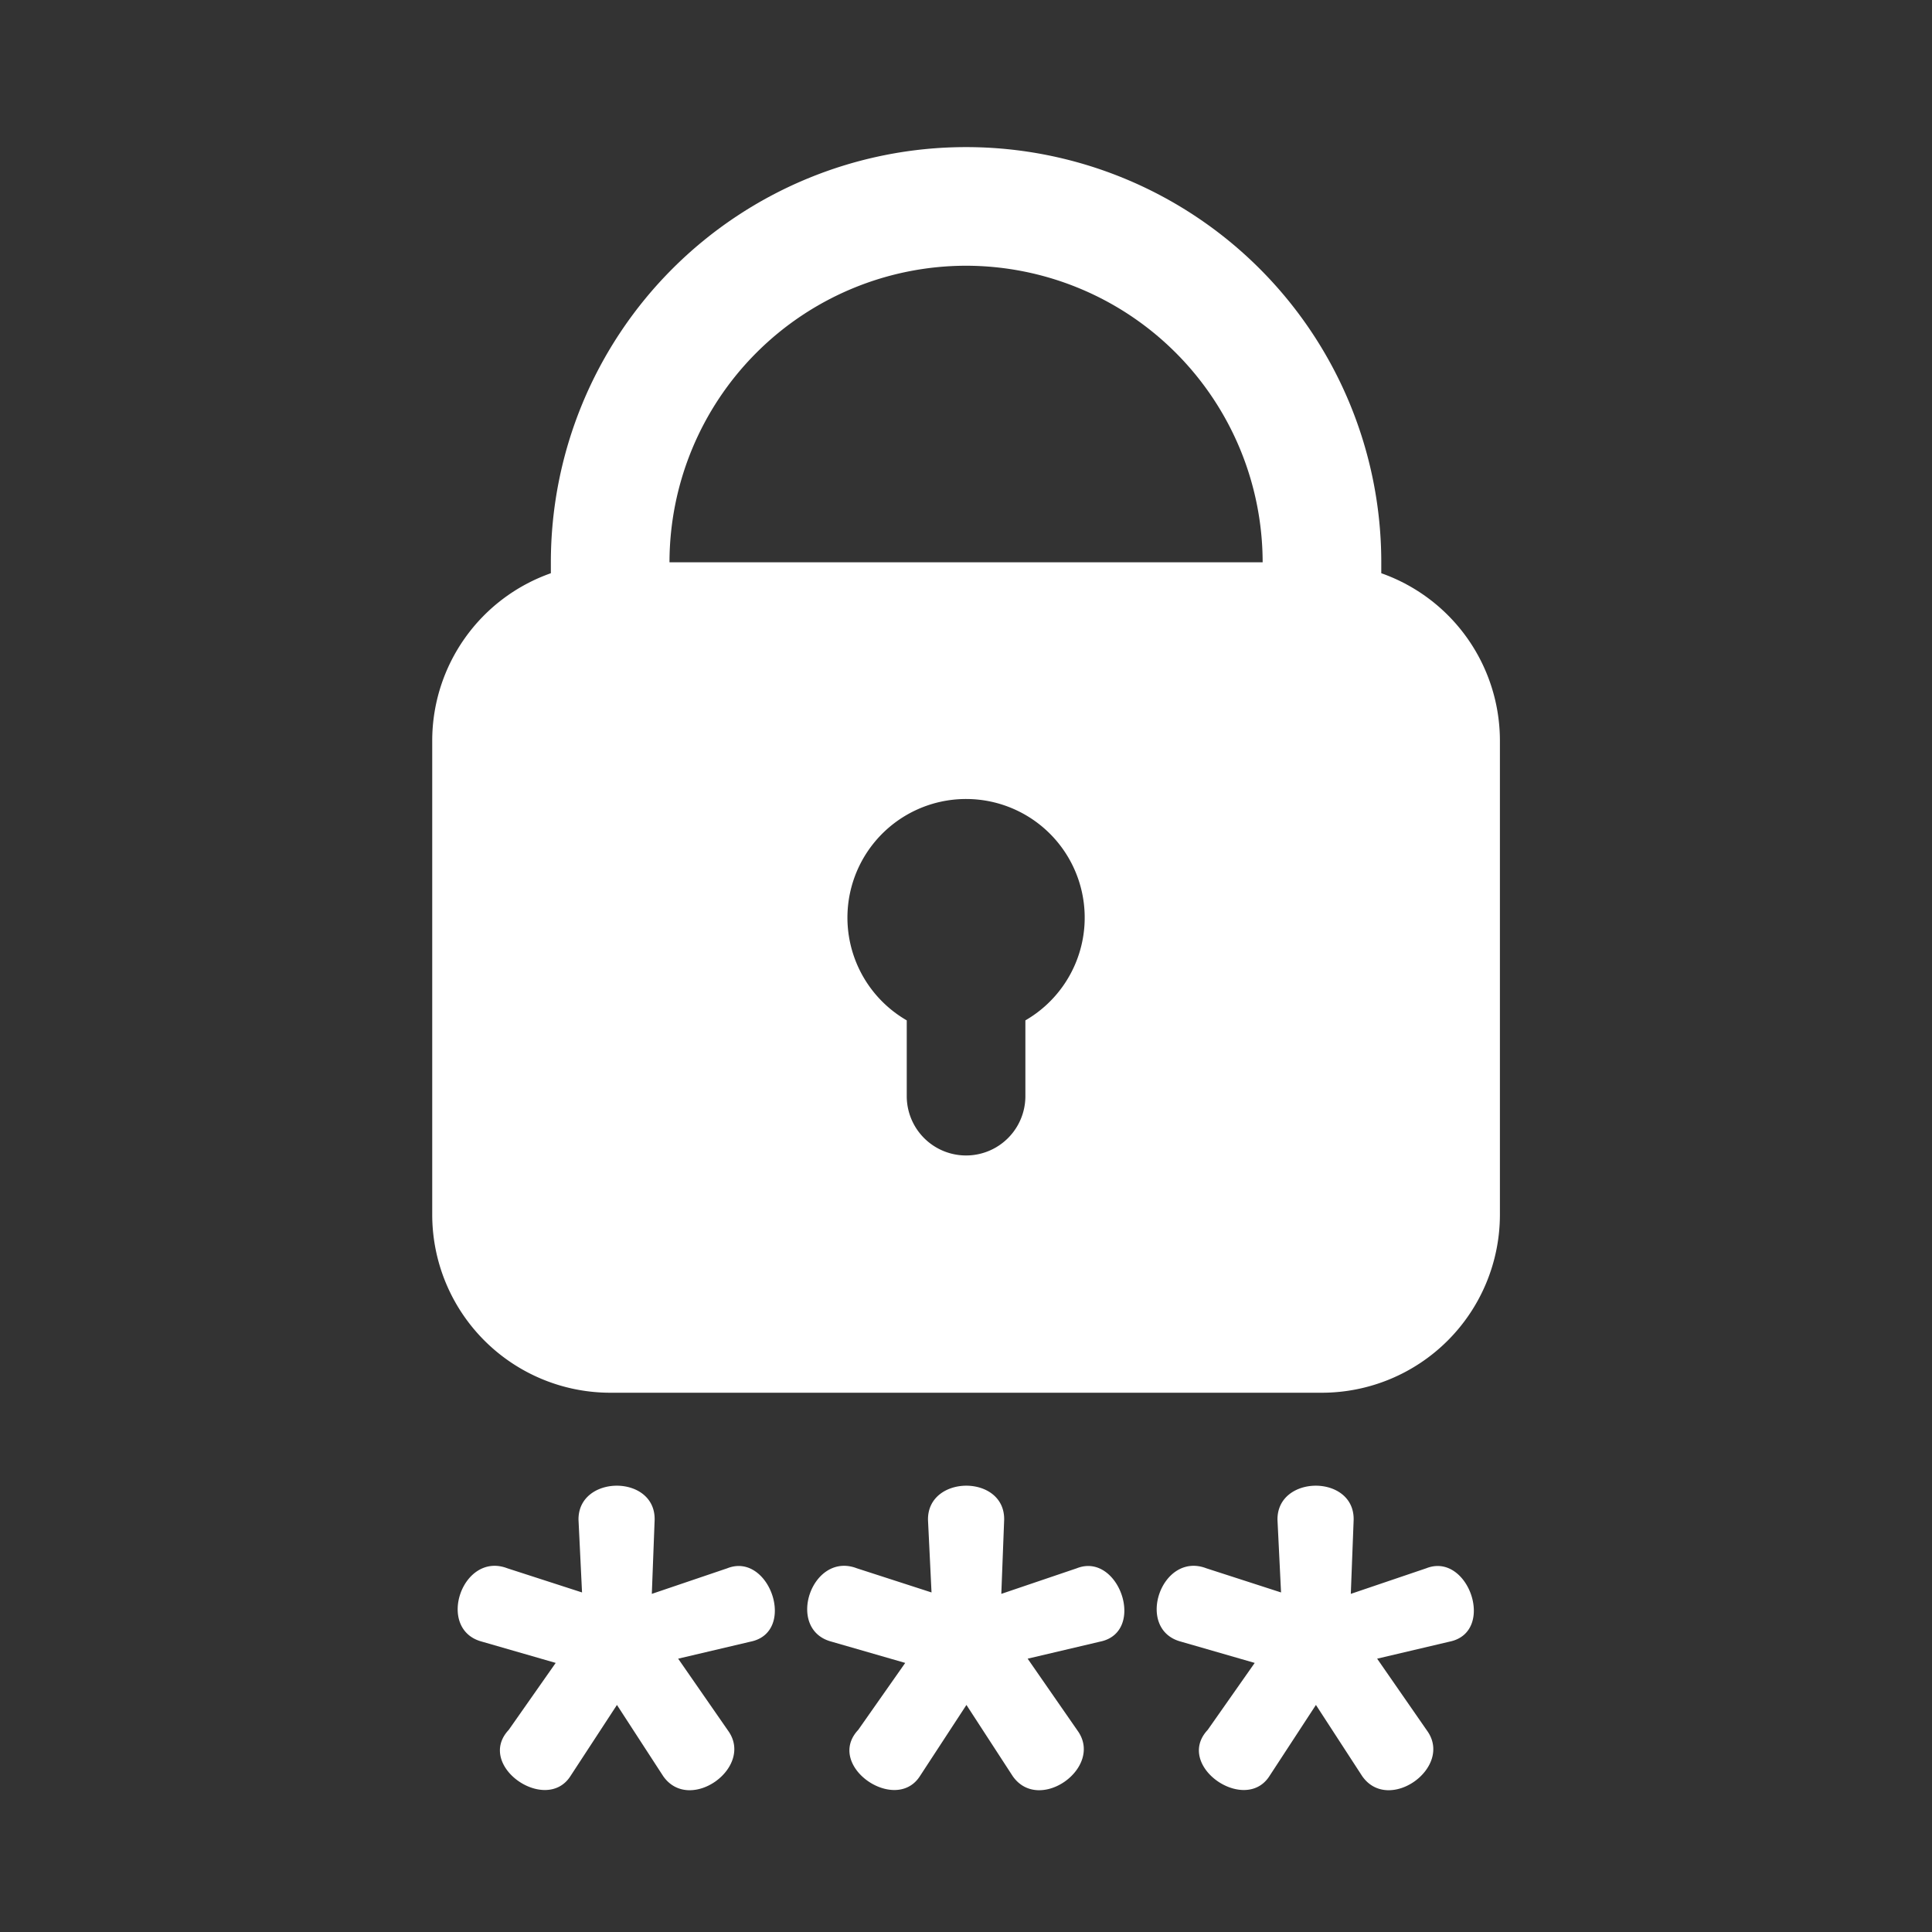
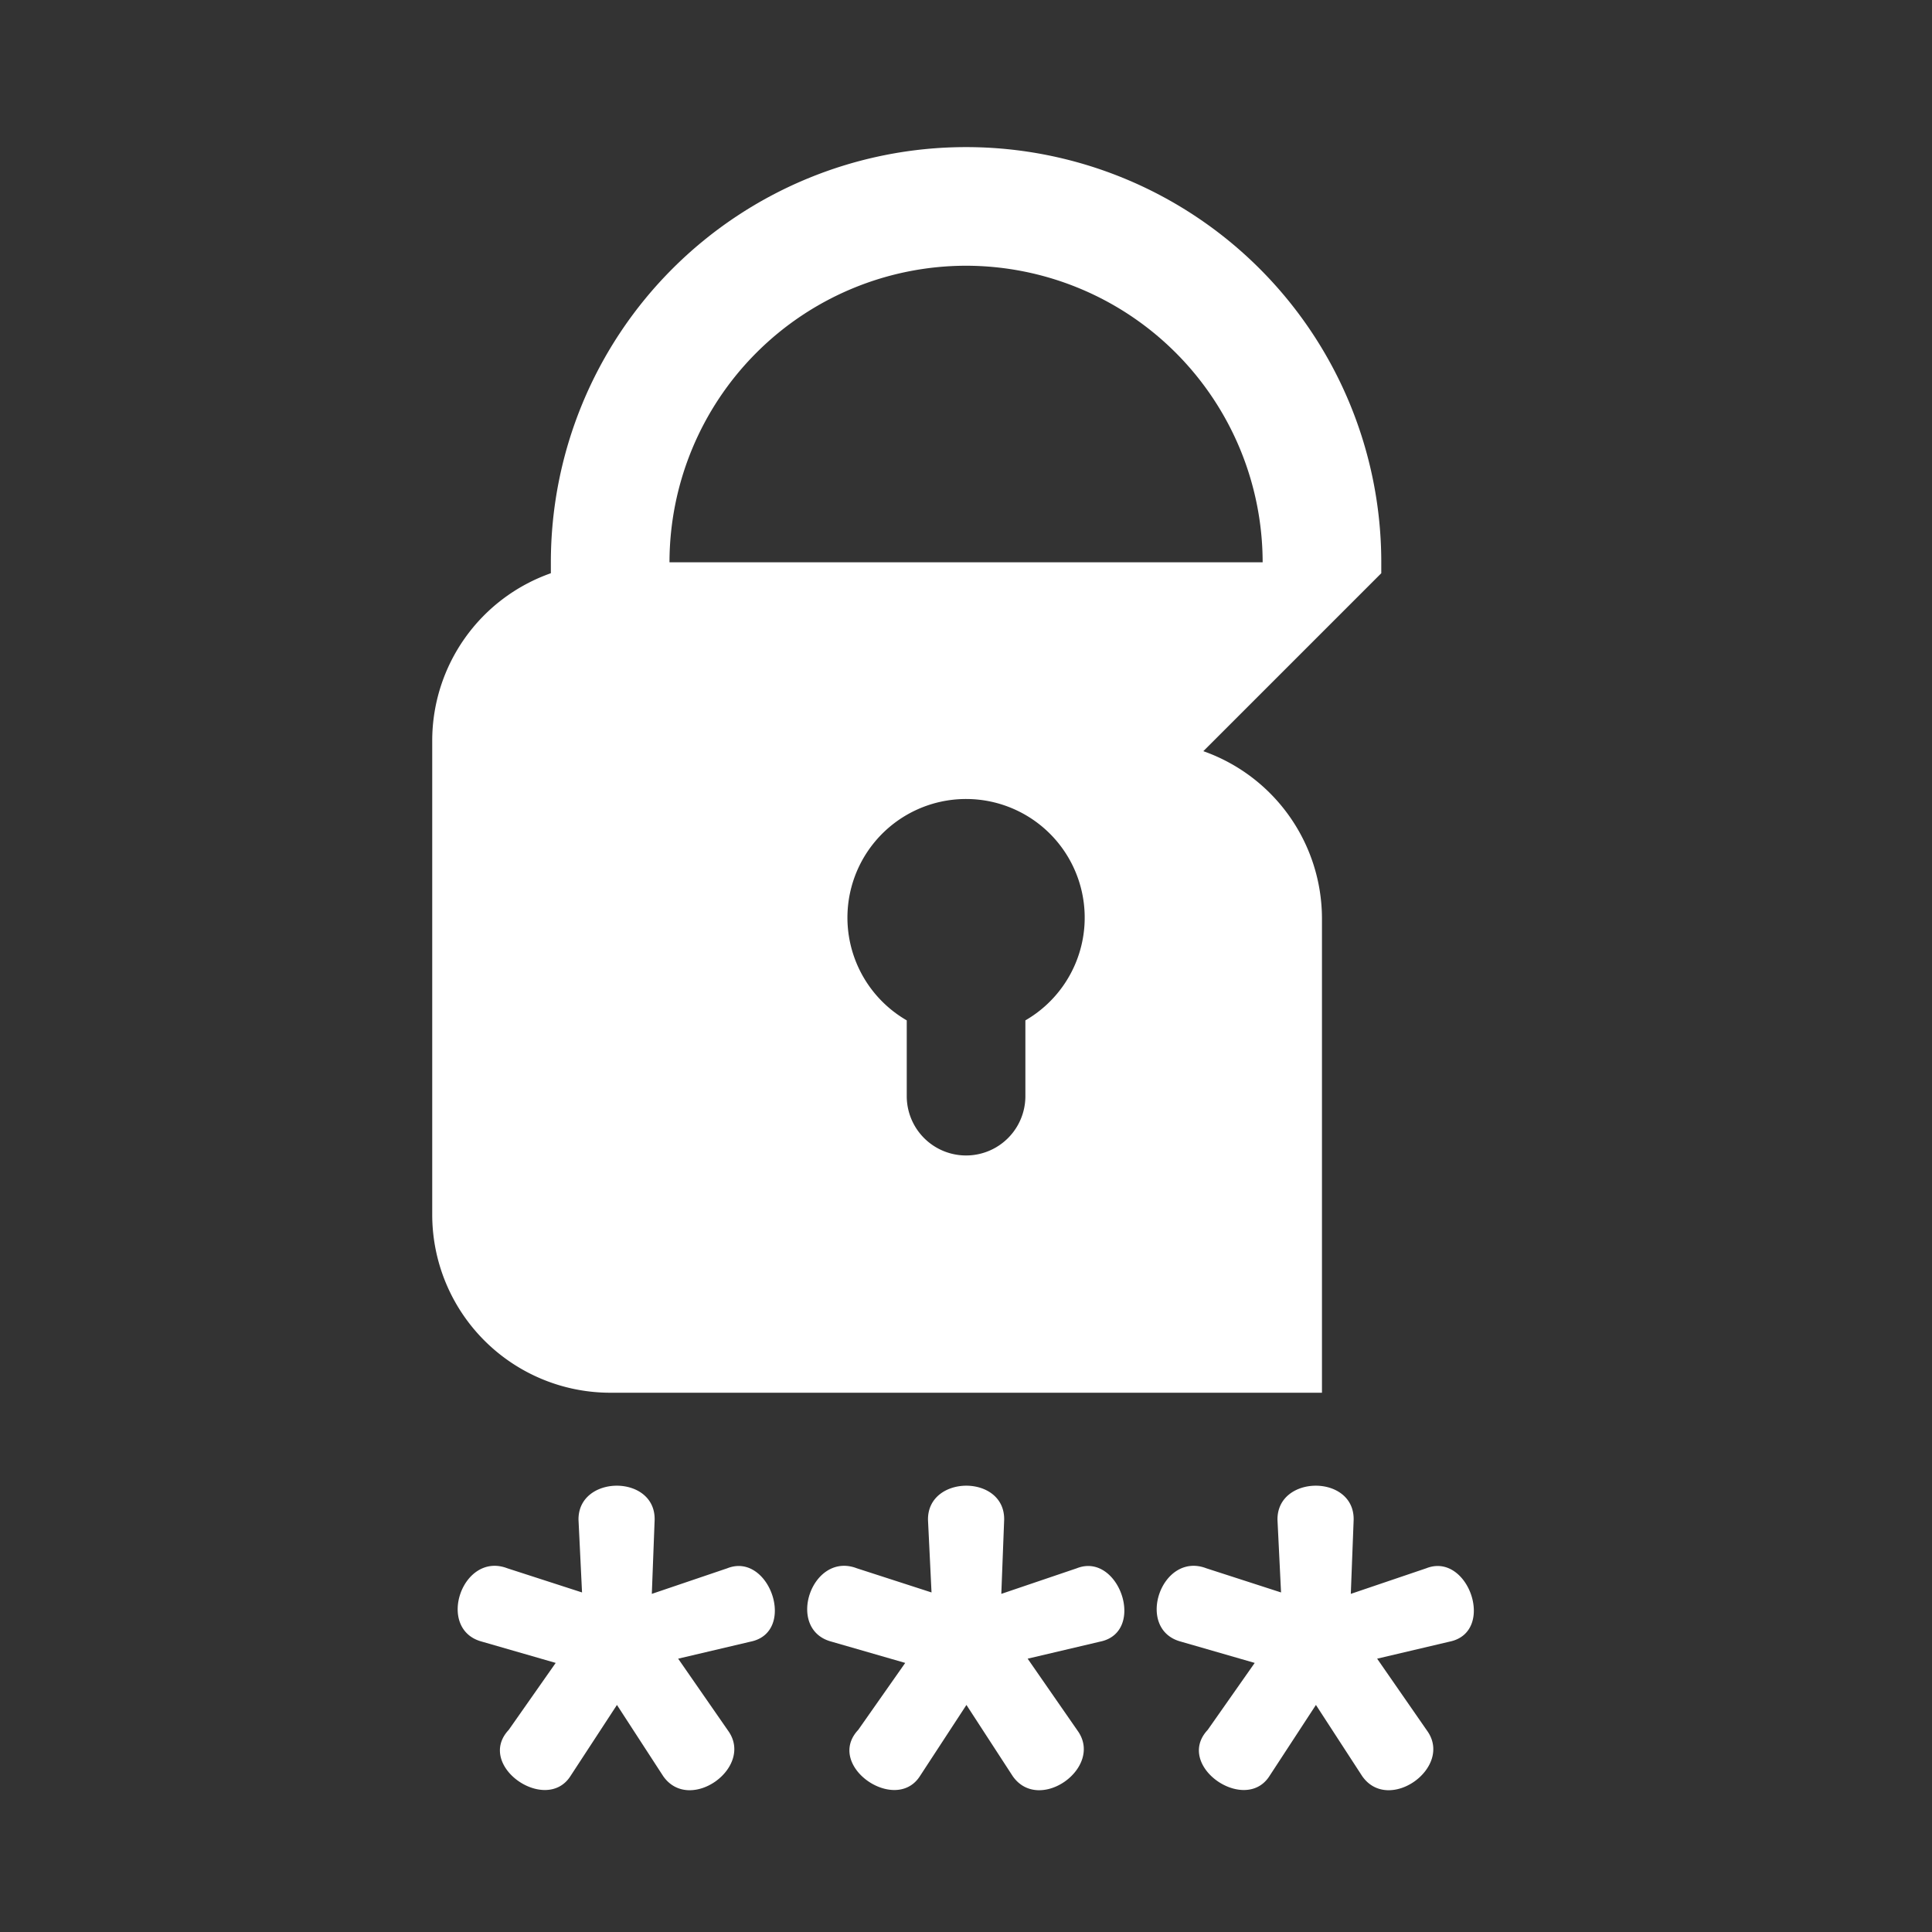
<svg xmlns="http://www.w3.org/2000/svg" width="57" height="57" fill="none">
  <rect width="100%" height="100%" fill="#333333" stroke="none" />
-   <path d="M40.752 16.912v-.322a12.25 12.25 0 0 0-24.5 0v.322a5.24 5.24 0 0 0-3.5 4.928v14a5.256 5.256 0 0 0 5.25 5.25h21a5.256 5.256 0 0 0 5.25-5.25v-14a5.242 5.242 0 0 0-3.5-4.928ZM28.502 7.84a8.76 8.76 0 0 1 8.75 8.75h-17.5a8.76 8.76 0 0 1 8.75-8.75Zm1.75 22.264v2.236a1.75 1.75 0 1 1-3.5 0v-2.236a3.5 3.5 0 1 1 3.5 0Zm12.52 18.328-2.142.504 1.47 2.12c.791 1.087-1.132 2.465-1.911 1.345l-1.365-2.1-1.386 2.121c-.735 1.087-2.787-.341-1.806-1.386l1.386-1.975-2.184-.63c-1.357-.368-.574-2.67.756-2.162l2.205.713-.105-2.14c-.02-1.34 2.276-1.352 2.247 0l-.084 2.182 2.226-.755c1.244-.494 2.063 1.879.693 2.163Zm-10.311 0-2.142.504 1.47 2.12c.79 1.087-1.132 2.465-1.911 1.345l-1.365-2.1-1.386 2.121c-.735 1.087-2.787-.341-1.806-1.386l1.386-1.975-2.184-.63c-1.357-.368-.574-2.67.756-2.162l2.204.713-.104-2.14c-.02-1.34 2.276-1.352 2.247 0l-.084 2.182 2.226-.755c1.244-.494 2.063 1.879.693 2.163Zm-10.311 0-2.142.504 1.47 2.12c.79 1.087-1.132 2.465-1.912 1.345l-1.364-2.1-1.386 2.121c-.735 1.087-2.787-.341-1.806-1.386l1.385-1.975-2.184-.63c-1.357-.368-.573-2.67.757-2.162l2.204.713-.104-2.14c-.02-1.34 2.276-1.352 2.246 0l-.083 2.182 2.226-.755c1.244-.494 2.062 1.879.693 2.163Z" fill="#fff" />
+   <path d="M40.752 16.912v-.322a12.25 12.25 0 0 0-24.5 0v.322a5.24 5.24 0 0 0-3.5 4.928v14a5.256 5.256 0 0 0 5.25 5.25h21v-14a5.242 5.242 0 0 0-3.5-4.928ZM28.502 7.84a8.76 8.76 0 0 1 8.75 8.75h-17.5a8.76 8.76 0 0 1 8.75-8.75Zm1.75 22.264v2.236a1.75 1.75 0 1 1-3.5 0v-2.236a3.5 3.5 0 1 1 3.5 0Zm12.52 18.328-2.142.504 1.47 2.12c.791 1.087-1.132 2.465-1.911 1.345l-1.365-2.1-1.386 2.121c-.735 1.087-2.787-.341-1.806-1.386l1.386-1.975-2.184-.63c-1.357-.368-.574-2.67.756-2.162l2.205.713-.105-2.14c-.02-1.34 2.276-1.352 2.247 0l-.084 2.182 2.226-.755c1.244-.494 2.063 1.879.693 2.163Zm-10.311 0-2.142.504 1.47 2.12c.79 1.087-1.132 2.465-1.911 1.345l-1.365-2.1-1.386 2.121c-.735 1.087-2.787-.341-1.806-1.386l1.386-1.975-2.184-.63c-1.357-.368-.574-2.67.756-2.162l2.204.713-.104-2.14c-.02-1.34 2.276-1.352 2.247 0l-.084 2.182 2.226-.755c1.244-.494 2.063 1.879.693 2.163Zm-10.311 0-2.142.504 1.47 2.12c.79 1.087-1.132 2.465-1.912 1.345l-1.364-2.1-1.386 2.121c-.735 1.087-2.787-.341-1.806-1.386l1.385-1.975-2.184-.63c-1.357-.368-.573-2.67.757-2.162l2.204.713-.104-2.14c-.02-1.34 2.276-1.352 2.246 0l-.083 2.182 2.226-.755c1.244-.494 2.062 1.879.693 2.163Z" fill="#fff" />
</svg>